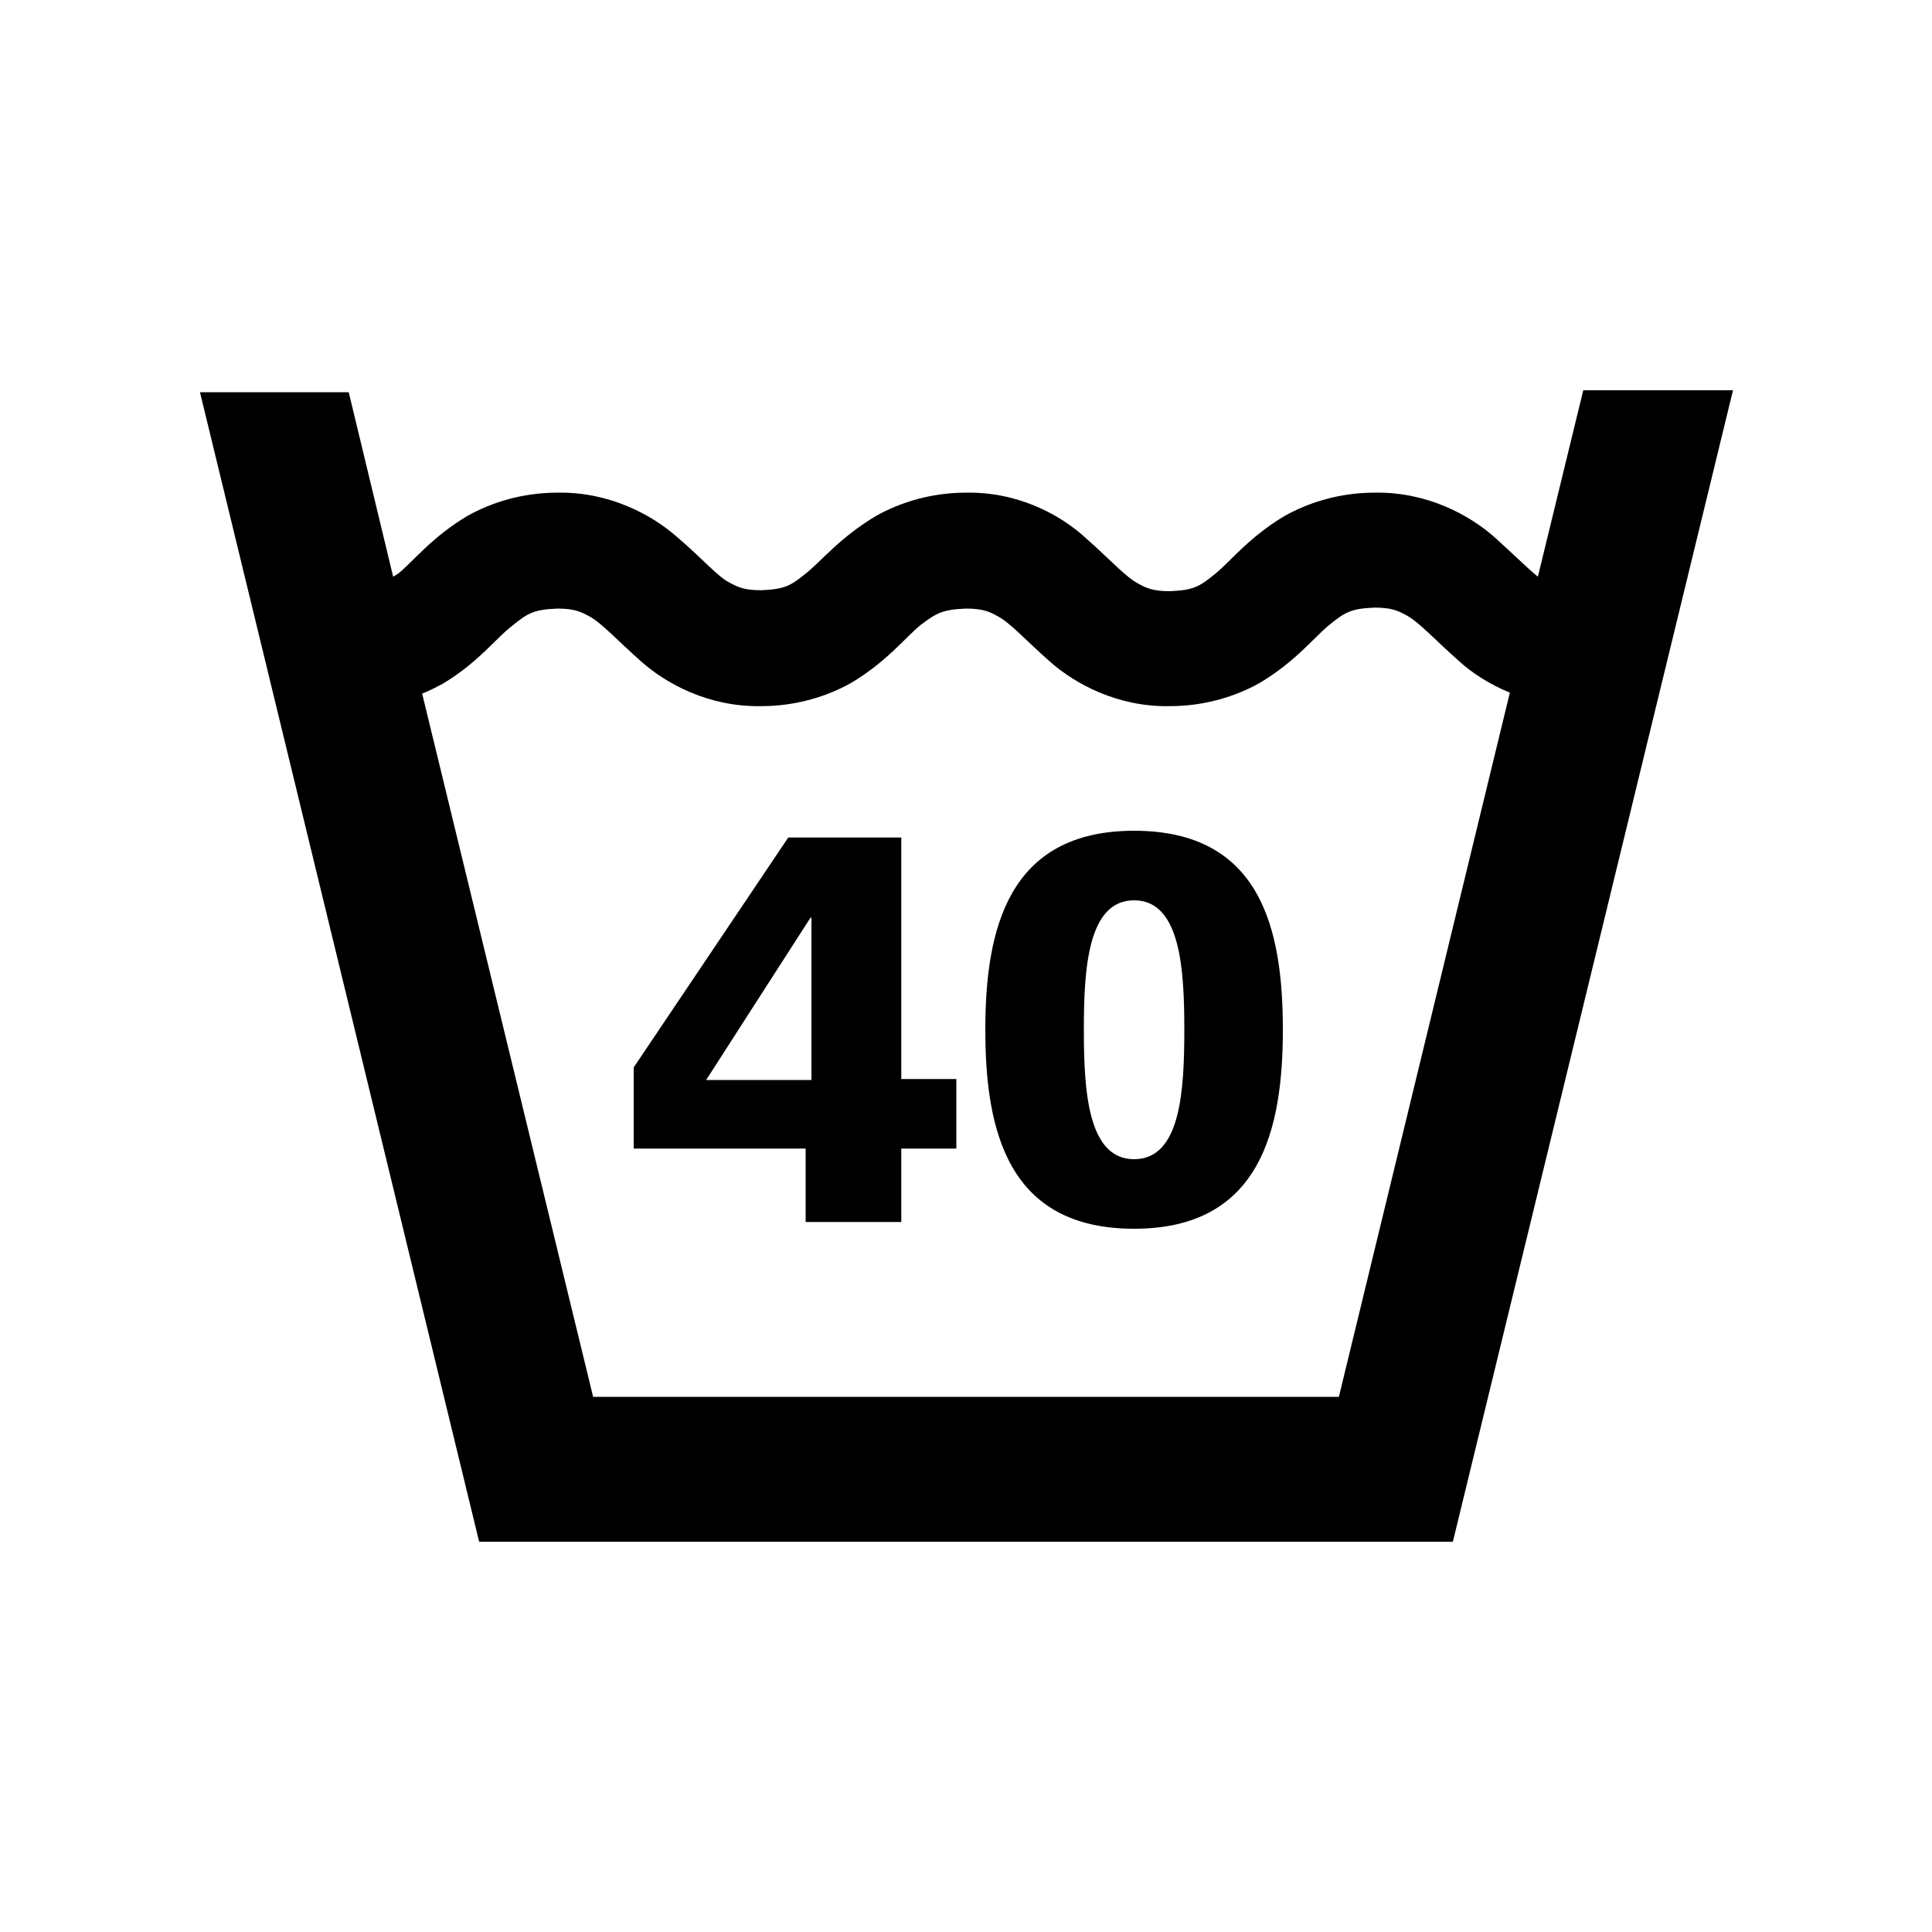
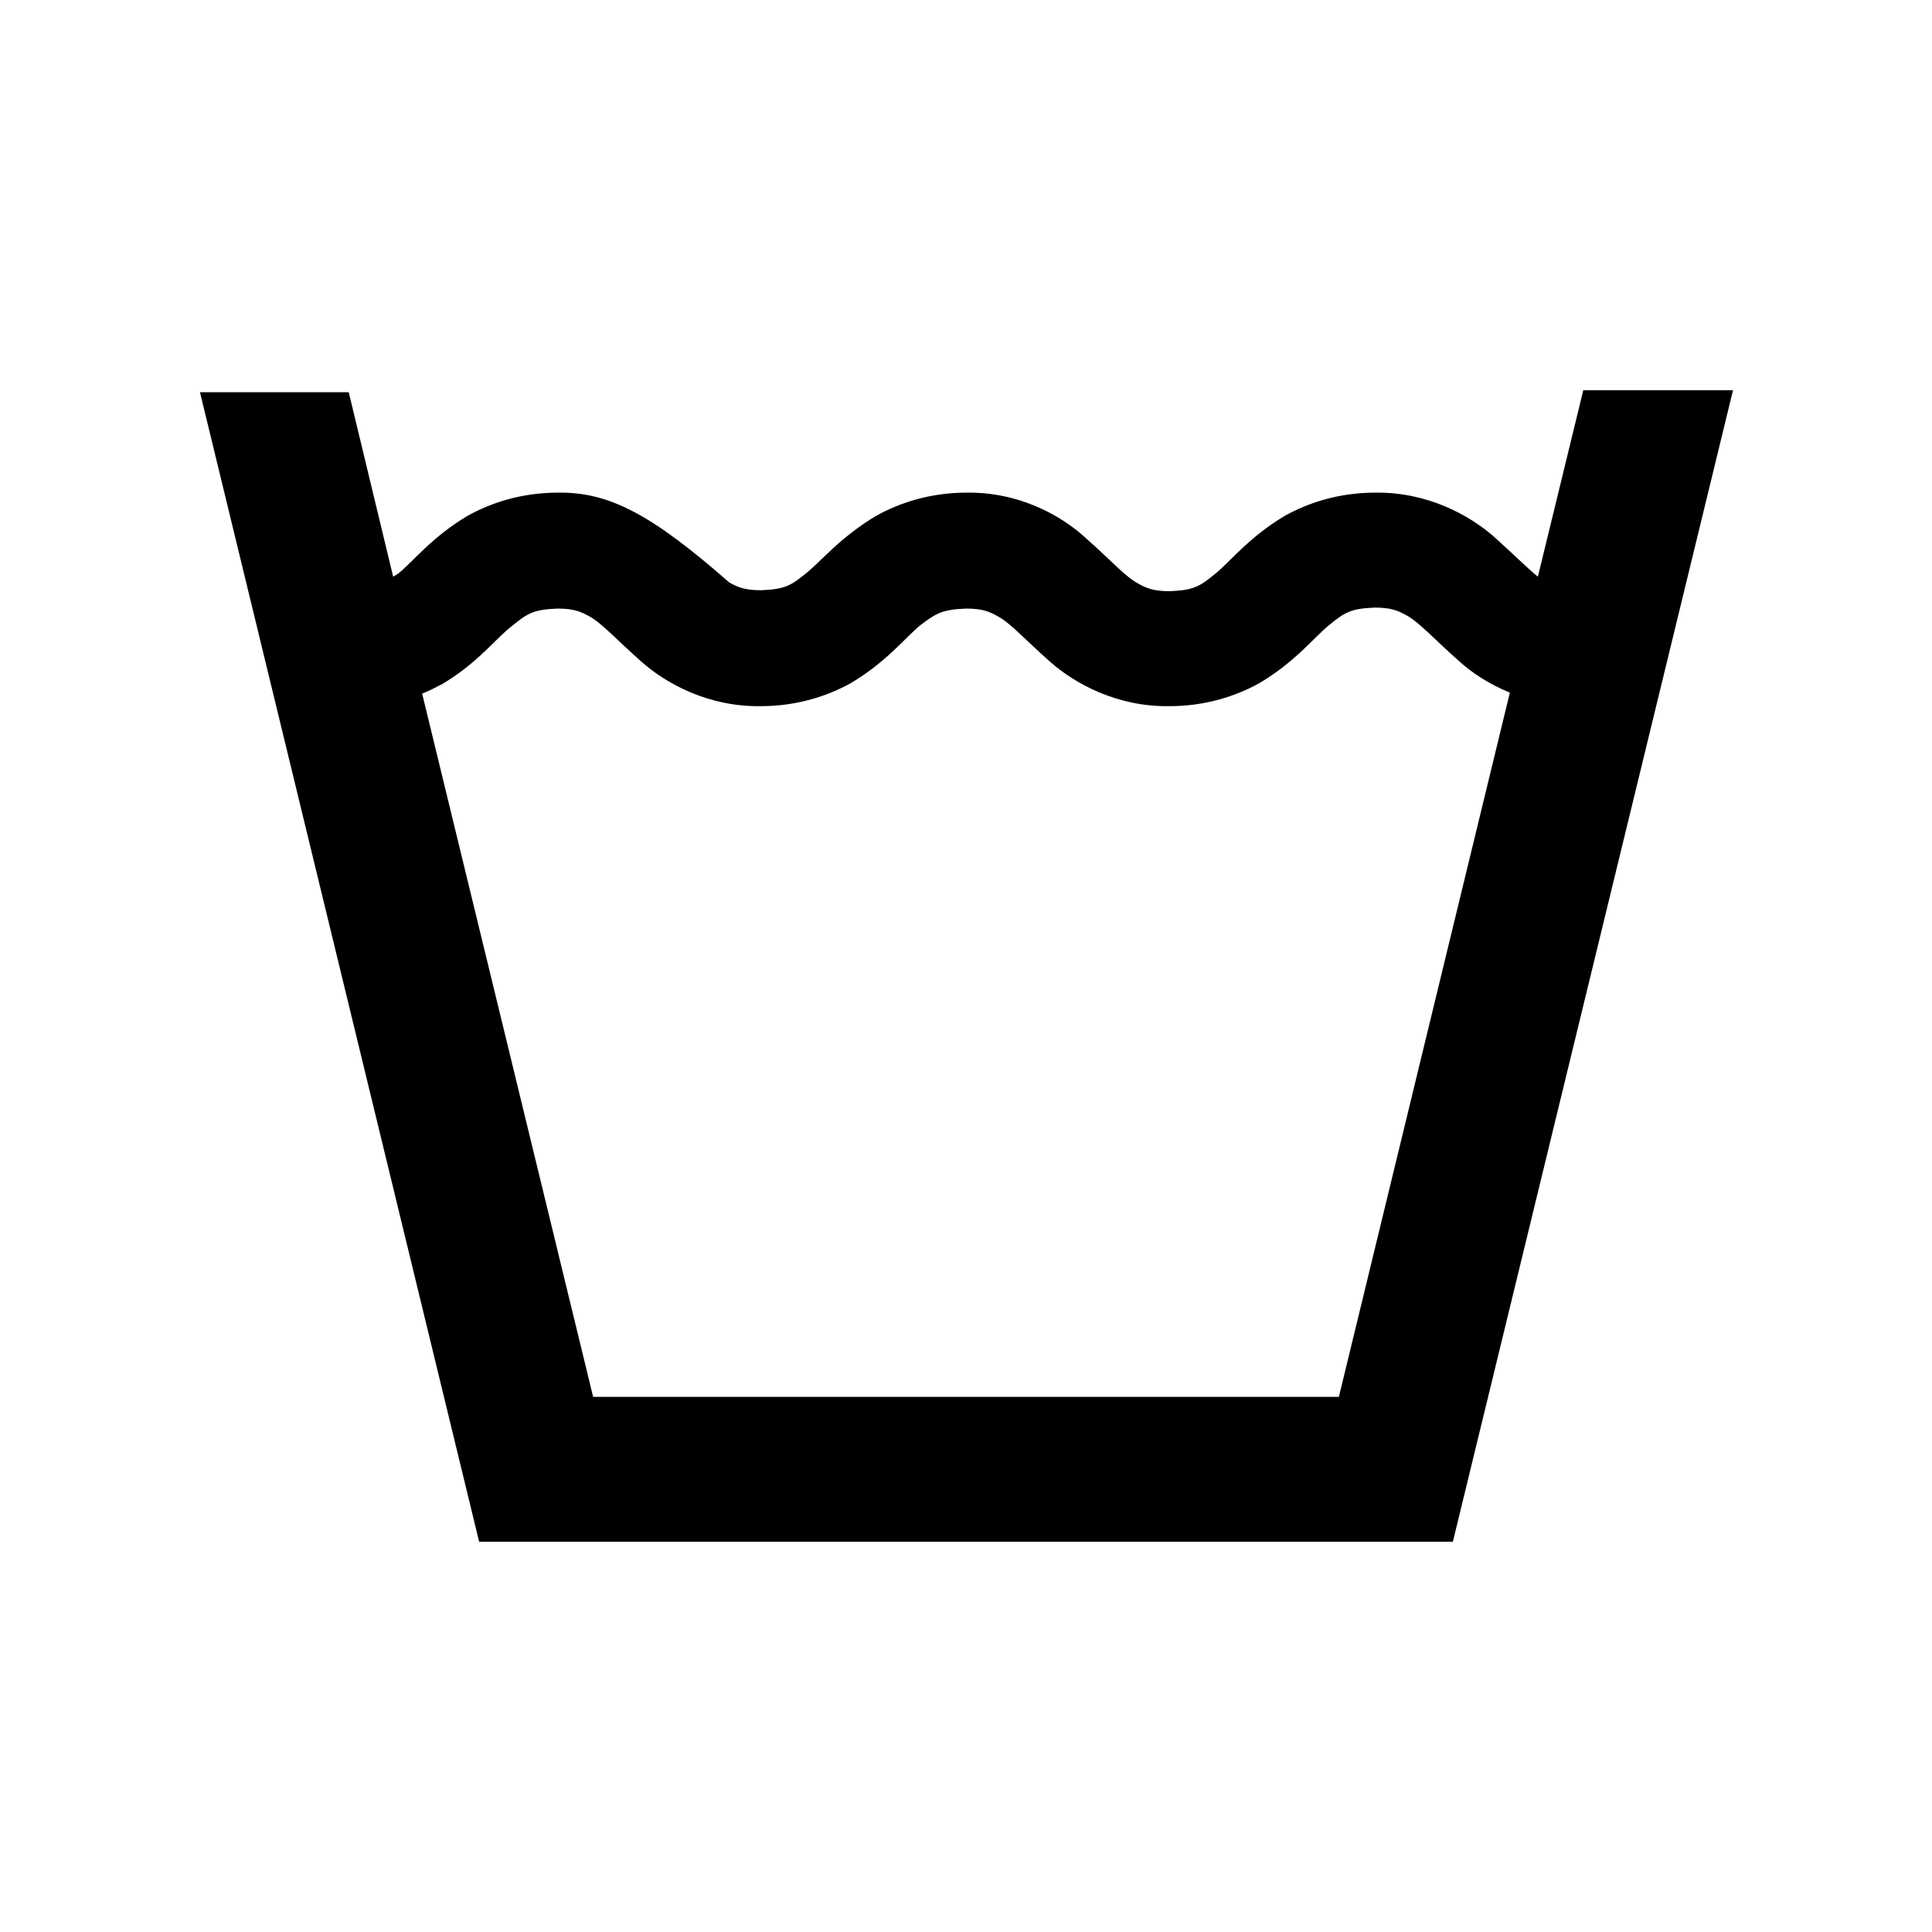
<svg xmlns="http://www.w3.org/2000/svg" version="1.1" id="Layer_1" x="0px" y="0px" viewBox="0 0 20 20" style="enable-background:new 0 0 20 20;" xml:space="preserve">
  <g>
-     <path d="M16.39,4.04l-0.47,1.93c-0.11-0.09-0.25-0.23-0.45-0.41c-0.26-0.23-0.7-0.47-1.24-0.46c-0.36,0-0.68,0.1-0.93,0.24   c-0.37,0.22-0.56,0.47-0.72,0.6c-0.16,0.13-0.22,0.17-0.47,0.18c-0.17,0-0.24-0.03-0.33-0.08c-0.13-0.07-0.28-0.24-0.54-0.47   C10.98,5.33,10.54,5.09,10,5.1c-0.36,0-0.68,0.1-0.93,0.24C8.7,5.56,8.5,5.81,8.35,5.93C8.19,6.06,8.13,6.1,7.88,6.11   c-0.17,0-0.24-0.03-0.33-0.08C7.43,5.97,7.28,5.79,7.01,5.56C6.75,5.33,6.31,5.09,5.77,5.1c-0.36,0-0.68,0.1-0.93,0.24   c-0.37,0.22-0.56,0.47-0.72,0.6C4.1,5.95,4.09,5.96,4.07,5.97L3.61,4.06H2.07l2.89,11.9h10.08l2.9-11.92H16.39z M13.86,14.46H6.14   L4.37,7.18c0.08-0.03,0.15-0.07,0.21-0.1C4.95,6.86,5.14,6.6,5.3,6.48C5.46,6.35,5.52,6.31,5.77,6.3c0.17,0,0.24,0.03,0.33,0.08   c0.13,0.07,0.28,0.24,0.54,0.47c0.26,0.23,0.7,0.47,1.24,0.46c0.36,0,0.68-0.1,0.93-0.24c0.37-0.22,0.56-0.47,0.72-0.6   C9.69,6.35,9.75,6.31,10,6.3c0.17,0,0.24,0.03,0.33,0.08c0.13,0.07,0.28,0.24,0.54,0.47c0.26,0.23,0.7,0.47,1.24,0.46   c0.36,0,0.68-0.1,0.93-0.24c0.37-0.22,0.56-0.47,0.72-0.6c0.16-0.13,0.22-0.17,0.47-0.18c0.17,0,0.24,0.03,0.33,0.08   c0.13,0.07,0.28,0.24,0.54,0.47c0.13,0.12,0.31,0.24,0.53,0.33L13.86,14.46z" />
-     <path d="M8.34,11.89H6.56v-0.84l1.6-2.38h1.17v2.5h0.57v0.72H9.33v0.76H8.34V11.89z M8.4,9.5H8.39l-1.08,1.68H8.4V9.5z" />
-     <path d="M10.2,10.66c0-1.03,0.23-2.06,1.54-2.06c1.32,0,1.54,1.03,1.54,2.06c0,1.03-0.23,2.06-1.54,2.06   C10.43,12.72,10.2,11.7,10.2,10.66 M12.26,10.66c0-0.63-0.04-1.34-0.52-1.34c-0.48,0-0.52,0.71-0.52,1.34   c0,0.63,0.04,1.34,0.52,1.34C12.22,12,12.26,11.3,12.26,10.66" />
+     <path d="M16.39,4.04l-0.47,1.93c-0.11-0.09-0.25-0.23-0.45-0.41c-0.26-0.23-0.7-0.47-1.24-0.46c-0.36,0-0.68,0.1-0.93,0.24   c-0.37,0.22-0.56,0.47-0.72,0.6c-0.16,0.13-0.22,0.17-0.47,0.18c-0.17,0-0.24-0.03-0.33-0.08c-0.13-0.07-0.28-0.24-0.54-0.47   C10.98,5.33,10.54,5.09,10,5.1c-0.36,0-0.68,0.1-0.93,0.24C8.7,5.56,8.5,5.81,8.35,5.93C8.19,6.06,8.13,6.1,7.88,6.11   c-0.17,0-0.24-0.03-0.33-0.08C6.75,5.33,6.31,5.09,5.77,5.1c-0.36,0-0.68,0.1-0.93,0.24   c-0.37,0.22-0.56,0.47-0.72,0.6C4.1,5.95,4.09,5.96,4.07,5.97L3.61,4.06H2.07l2.89,11.9h10.08l2.9-11.92H16.39z M13.86,14.46H6.14   L4.37,7.18c0.08-0.03,0.15-0.07,0.21-0.1C4.95,6.86,5.14,6.6,5.3,6.48C5.46,6.35,5.52,6.31,5.77,6.3c0.17,0,0.24,0.03,0.33,0.08   c0.13,0.07,0.28,0.24,0.54,0.47c0.26,0.23,0.7,0.47,1.24,0.46c0.36,0,0.68-0.1,0.93-0.24c0.37-0.22,0.56-0.47,0.72-0.6   C9.69,6.35,9.75,6.31,10,6.3c0.17,0,0.24,0.03,0.33,0.08c0.13,0.07,0.28,0.24,0.54,0.47c0.26,0.23,0.7,0.47,1.24,0.46   c0.36,0,0.68-0.1,0.93-0.24c0.37-0.22,0.56-0.47,0.72-0.6c0.16-0.13,0.22-0.17,0.47-0.18c0.17,0,0.24,0.03,0.33,0.08   c0.13,0.07,0.28,0.24,0.54,0.47c0.13,0.12,0.31,0.24,0.53,0.33L13.86,14.46z" />
  </g>
</svg>